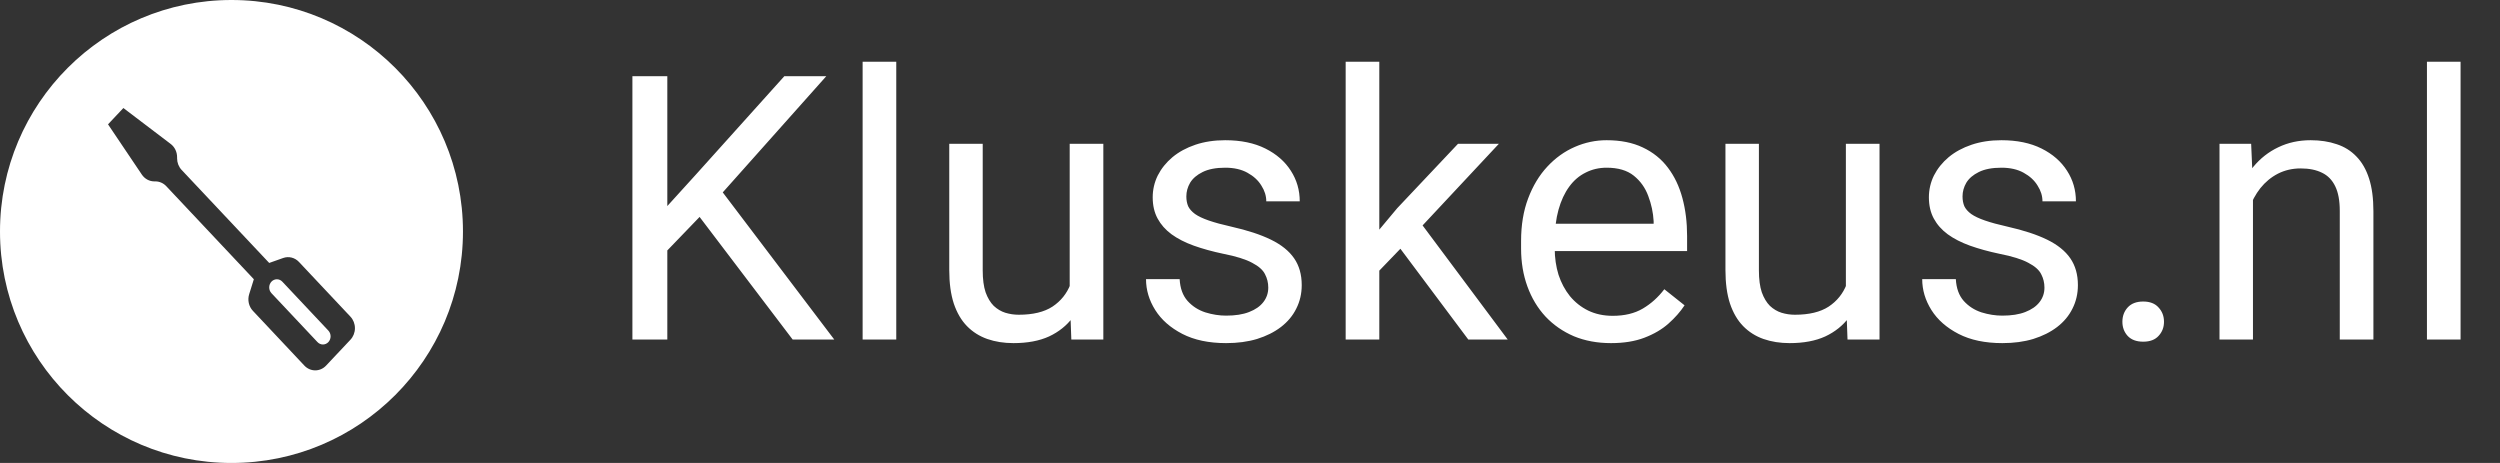
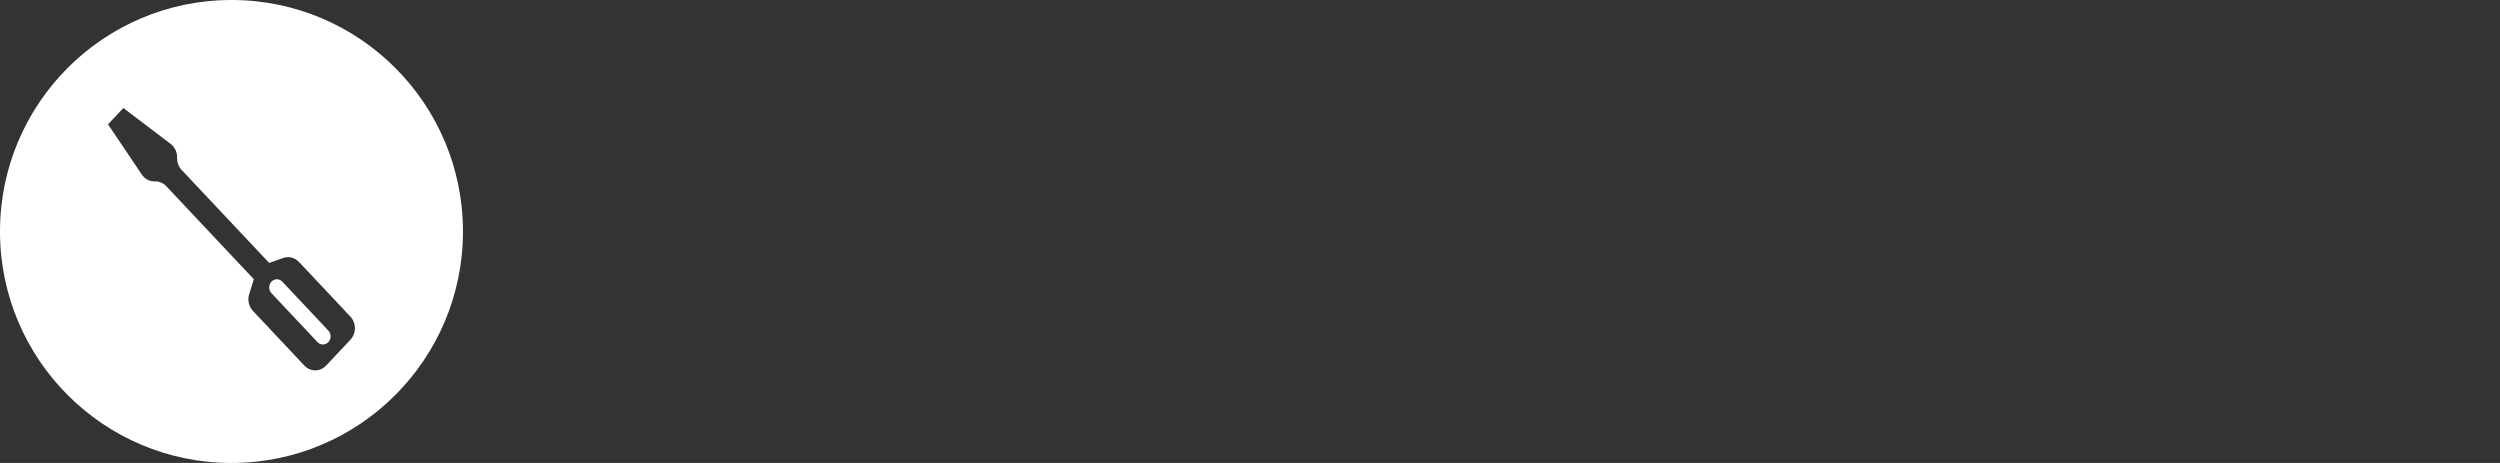
<svg xmlns="http://www.w3.org/2000/svg" width="162" height="30" viewBox="0 0 162 30" fill="none">
  <rect x="0" y="0" width="162" height="30" fill="#333333" stroke="none" />
  <path fill-rule="evenodd" clip-rule="evenodd" d="M15 30C23.284 30 30 23.284 30 15C30 6.716 23.284 0 15 0C6.716 0 0 6.716 0 15C0 23.284 6.716 30 15 30ZM7.995 7L7 8.057L9.19 11.311C9.282 11.448 9.404 11.56 9.544 11.637C9.685 11.714 9.842 11.754 10 11.754H10.069C10.2 11.754 10.329 11.782 10.45 11.835C10.571 11.888 10.681 11.966 10.773 12.064L16.449 18.095L16.147 19.061C16.089 19.247 16.08 19.447 16.122 19.638C16.165 19.829 16.256 20.004 16.387 20.142L19.724 23.691C19.911 23.889 20.163 24 20.427 24C20.691 24 20.944 23.889 21.13 23.691L22.709 22.013C22.895 21.815 23 21.547 23 21.267C23 20.986 22.895 20.718 22.709 20.52L19.371 16.972C19.24 16.833 19.076 16.736 18.896 16.691C18.716 16.646 18.528 16.655 18.353 16.717L17.444 17.039L11.767 11.009C11.581 10.81 11.476 10.541 11.476 10.261V10.186C11.476 10.018 11.438 9.852 11.366 9.703C11.293 9.553 11.188 9.424 11.059 9.327L7.995 7ZM18.132 18.137C18.192 18.163 18.247 18.202 18.293 18.251L21.277 21.422C21.37 21.521 21.423 21.655 21.423 21.795C21.423 21.935 21.37 22.07 21.277 22.169C21.184 22.267 21.058 22.323 20.926 22.323C20.794 22.323 20.667 22.267 20.574 22.169L17.59 18.998C17.544 18.949 17.507 18.891 17.482 18.827C17.457 18.763 17.445 18.694 17.445 18.625C17.445 18.555 17.457 18.487 17.482 18.423C17.507 18.358 17.544 18.3 17.59 18.251C17.636 18.202 17.691 18.163 17.751 18.137C17.812 18.11 17.876 18.097 17.942 18.097C18.007 18.097 18.072 18.11 18.132 18.137Z" fill="white" />
-   <path d="M43.242 4.938V22H40.98V4.938H43.242ZM53.543 4.938L46.453 12.895L42.469 17.031L42.094 14.617L45.094 11.312L50.824 4.938H53.543ZM51.363 22L45.047 13.68L46.395 11.887L54.059 22H51.363ZM58.078 4V22H55.898V4H58.078ZM69.316 19.07V9.32H71.496V22H69.422L69.316 19.07ZM69.727 16.398L70.629 16.375C70.629 17.219 70.539 18 70.359 18.719C70.188 19.43 69.906 20.047 69.516 20.57C69.125 21.094 68.613 21.504 67.981 21.801C67.348 22.09 66.578 22.234 65.672 22.234C65.055 22.234 64.488 22.145 63.973 21.965C63.465 21.785 63.027 21.508 62.66 21.133C62.293 20.758 62.008 20.27 61.805 19.668C61.609 19.066 61.512 18.344 61.512 17.5V9.32H63.68V17.523C63.68 18.094 63.742 18.566 63.867 18.941C64 19.309 64.176 19.602 64.394 19.82C64.621 20.031 64.871 20.18 65.144 20.266C65.426 20.352 65.715 20.395 66.012 20.395C66.934 20.395 67.664 20.219 68.203 19.867C68.742 19.508 69.129 19.027 69.363 18.426C69.606 17.816 69.727 17.141 69.727 16.398ZM82.184 18.637C82.184 18.324 82.113 18.035 81.973 17.77C81.84 17.496 81.562 17.25 81.141 17.031C80.727 16.805 80.102 16.609 79.266 16.445C78.562 16.297 77.926 16.121 77.356 15.918C76.793 15.715 76.312 15.469 75.914 15.18C75.523 14.891 75.223 14.551 75.012 14.16C74.801 13.77 74.695 13.312 74.695 12.789C74.695 12.289 74.805 11.816 75.023 11.371C75.25 10.926 75.566 10.531 75.973 10.188C76.387 9.844 76.883 9.574 77.461 9.379C78.039 9.184 78.684 9.086 79.394 9.086C80.41 9.086 81.277 9.266 81.996 9.625C82.715 9.984 83.266 10.465 83.648 11.066C84.031 11.66 84.223 12.32 84.223 13.047H82.055C82.055 12.695 81.949 12.355 81.738 12.027C81.535 11.691 81.234 11.414 80.836 11.195C80.445 10.977 79.965 10.867 79.394 10.867C78.793 10.867 78.305 10.961 77.93 11.148C77.562 11.328 77.293 11.559 77.121 11.84C76.957 12.121 76.875 12.418 76.875 12.73C76.875 12.965 76.914 13.176 76.992 13.363C77.078 13.543 77.227 13.711 77.438 13.867C77.648 14.016 77.945 14.156 78.328 14.289C78.711 14.422 79.199 14.555 79.793 14.688C80.832 14.922 81.688 15.203 82.359 15.531C83.031 15.859 83.531 16.262 83.859 16.738C84.188 17.215 84.352 17.793 84.352 18.473C84.352 19.027 84.234 19.535 84 19.996C83.773 20.457 83.441 20.855 83.004 21.191C82.574 21.52 82.059 21.777 81.457 21.965C80.863 22.145 80.195 22.234 79.453 22.234C78.336 22.234 77.391 22.035 76.617 21.637C75.844 21.238 75.258 20.723 74.859 20.09C74.461 19.457 74.262 18.789 74.262 18.086H76.441C76.473 18.68 76.644 19.152 76.957 19.504C77.269 19.848 77.652 20.094 78.106 20.242C78.559 20.383 79.008 20.453 79.453 20.453C80.047 20.453 80.543 20.375 80.941 20.219C81.348 20.062 81.656 19.848 81.867 19.574C82.078 19.301 82.184 18.988 82.184 18.637ZM89.379 4V22H87.199V4H89.379ZM97.125 9.32L91.594 15.238L88.5 18.449L88.324 16.141L90.539 13.492L94.477 9.32H97.125ZM95.144 22L90.621 15.953L91.746 14.02L97.699 22H95.144ZM104.391 22.234C103.508 22.234 102.707 22.086 101.988 21.789C101.277 21.484 100.664 21.059 100.148 20.512C99.641 19.965 99.25 19.316 98.977 18.566C98.703 17.816 98.566 16.996 98.566 16.105V15.613C98.566 14.582 98.719 13.664 99.023 12.859C99.328 12.047 99.742 11.359 100.266 10.797C100.789 10.234 101.383 9.809 102.047 9.52C102.711 9.23 103.398 9.086 104.109 9.086C105.016 9.086 105.797 9.242 106.453 9.555C107.117 9.867 107.66 10.305 108.082 10.867C108.504 11.422 108.816 12.078 109.02 12.836C109.223 13.586 109.324 14.406 109.324 15.297V16.27H99.856V14.5H107.156V14.336C107.125 13.773 107.008 13.227 106.805 12.695C106.609 12.164 106.297 11.727 105.867 11.383C105.438 11.039 104.852 10.867 104.109 10.867C103.617 10.867 103.164 10.973 102.75 11.184C102.336 11.387 101.98 11.691 101.684 12.098C101.387 12.504 101.156 13 100.992 13.586C100.828 14.172 100.746 14.848 100.746 15.613V16.105C100.746 16.707 100.828 17.273 100.992 17.805C101.164 18.328 101.41 18.789 101.73 19.188C102.059 19.586 102.453 19.898 102.914 20.125C103.383 20.352 103.914 20.465 104.508 20.465C105.273 20.465 105.922 20.309 106.453 19.996C106.984 19.684 107.449 19.266 107.848 18.742L109.16 19.785C108.887 20.199 108.539 20.594 108.117 20.969C107.695 21.344 107.176 21.648 106.559 21.883C105.949 22.117 105.227 22.234 104.391 22.234ZM119.613 19.07V9.32H121.793V22H119.719L119.613 19.07ZM120.023 16.398L120.926 16.375C120.926 17.219 120.836 18 120.656 18.719C120.484 19.43 120.203 20.047 119.812 20.57C119.422 21.094 118.91 21.504 118.277 21.801C117.645 22.09 116.875 22.234 115.969 22.234C115.352 22.234 114.785 22.145 114.27 21.965C113.762 21.785 113.324 21.508 112.957 21.133C112.59 20.758 112.305 20.27 112.102 19.668C111.906 19.066 111.809 18.344 111.809 17.5V9.32H113.977V17.523C113.977 18.094 114.039 18.566 114.164 18.941C114.297 19.309 114.473 19.602 114.691 19.82C114.918 20.031 115.168 20.18 115.441 20.266C115.723 20.352 116.012 20.395 116.309 20.395C117.23 20.395 117.961 20.219 118.5 19.867C119.039 19.508 119.426 19.027 119.66 18.426C119.902 17.816 120.023 17.141 120.023 16.398ZM132.48 18.637C132.48 18.324 132.41 18.035 132.27 17.77C132.137 17.496 131.859 17.25 131.438 17.031C131.023 16.805 130.398 16.609 129.562 16.445C128.859 16.297 128.223 16.121 127.652 15.918C127.09 15.715 126.609 15.469 126.211 15.18C125.82 14.891 125.52 14.551 125.309 14.16C125.098 13.77 124.992 13.312 124.992 12.789C124.992 12.289 125.102 11.816 125.32 11.371C125.547 10.926 125.863 10.531 126.27 10.188C126.684 9.844 127.18 9.574 127.758 9.379C128.336 9.184 128.98 9.086 129.691 9.086C130.707 9.086 131.574 9.266 132.293 9.625C133.012 9.984 133.562 10.465 133.945 11.066C134.328 11.66 134.52 12.32 134.52 13.047H132.352C132.352 12.695 132.246 12.355 132.035 12.027C131.832 11.691 131.531 11.414 131.133 11.195C130.742 10.977 130.262 10.867 129.691 10.867C129.09 10.867 128.602 10.961 128.227 11.148C127.859 11.328 127.59 11.559 127.418 11.84C127.254 12.121 127.172 12.418 127.172 12.73C127.172 12.965 127.211 13.176 127.289 13.363C127.375 13.543 127.523 13.711 127.734 13.867C127.945 14.016 128.242 14.156 128.625 14.289C129.008 14.422 129.496 14.555 130.09 14.688C131.129 14.922 131.984 15.203 132.656 15.531C133.328 15.859 133.828 16.262 134.156 16.738C134.484 17.215 134.648 17.793 134.648 18.473C134.648 19.027 134.531 19.535 134.297 19.996C134.07 20.457 133.738 20.855 133.301 21.191C132.871 21.52 132.355 21.777 131.754 21.965C131.16 22.145 130.492 22.234 129.75 22.234C128.633 22.234 127.688 22.035 126.914 21.637C126.141 21.238 125.555 20.723 125.156 20.09C124.758 19.457 124.559 18.789 124.559 18.086H126.738C126.77 18.68 126.941 19.152 127.254 19.504C127.566 19.848 127.949 20.094 128.402 20.242C128.855 20.383 129.305 20.453 129.75 20.453C130.344 20.453 130.84 20.375 131.238 20.219C131.645 20.062 131.953 19.848 132.164 19.574C132.375 19.301 132.48 18.988 132.48 18.637ZM137.531 20.852C137.531 20.484 137.645 20.176 137.871 19.926C138.105 19.668 138.441 19.539 138.879 19.539C139.316 19.539 139.648 19.668 139.875 19.926C140.109 20.176 140.227 20.484 140.227 20.852C140.227 21.211 140.109 21.516 139.875 21.766C139.648 22.016 139.316 22.141 138.879 22.141C138.441 22.141 138.105 22.016 137.871 21.766C137.645 21.516 137.531 21.211 137.531 20.852ZM145.992 12.027V22H143.824V9.32H145.875L145.992 12.027ZM145.477 15.18L144.574 15.145C144.582 14.277 144.711 13.477 144.961 12.742C145.211 12 145.562 11.355 146.016 10.809C146.469 10.262 147.008 9.84 147.633 9.543C148.266 9.238 148.965 9.086 149.73 9.086C150.355 9.086 150.918 9.172 151.418 9.344C151.918 9.508 152.344 9.773 152.695 10.141C153.055 10.508 153.328 10.984 153.516 11.57C153.703 12.148 153.797 12.855 153.797 13.691V22H151.617V13.668C151.617 13.004 151.52 12.473 151.324 12.074C151.129 11.668 150.844 11.375 150.469 11.195C150.094 11.008 149.633 10.914 149.086 10.914C148.547 10.914 148.055 11.027 147.609 11.254C147.172 11.48 146.793 11.793 146.473 12.191C146.16 12.59 145.914 13.047 145.734 13.562C145.562 14.07 145.477 14.609 145.477 15.18ZM159.445 4V22H157.266V4H159.445Z" fill="white" />
</svg>